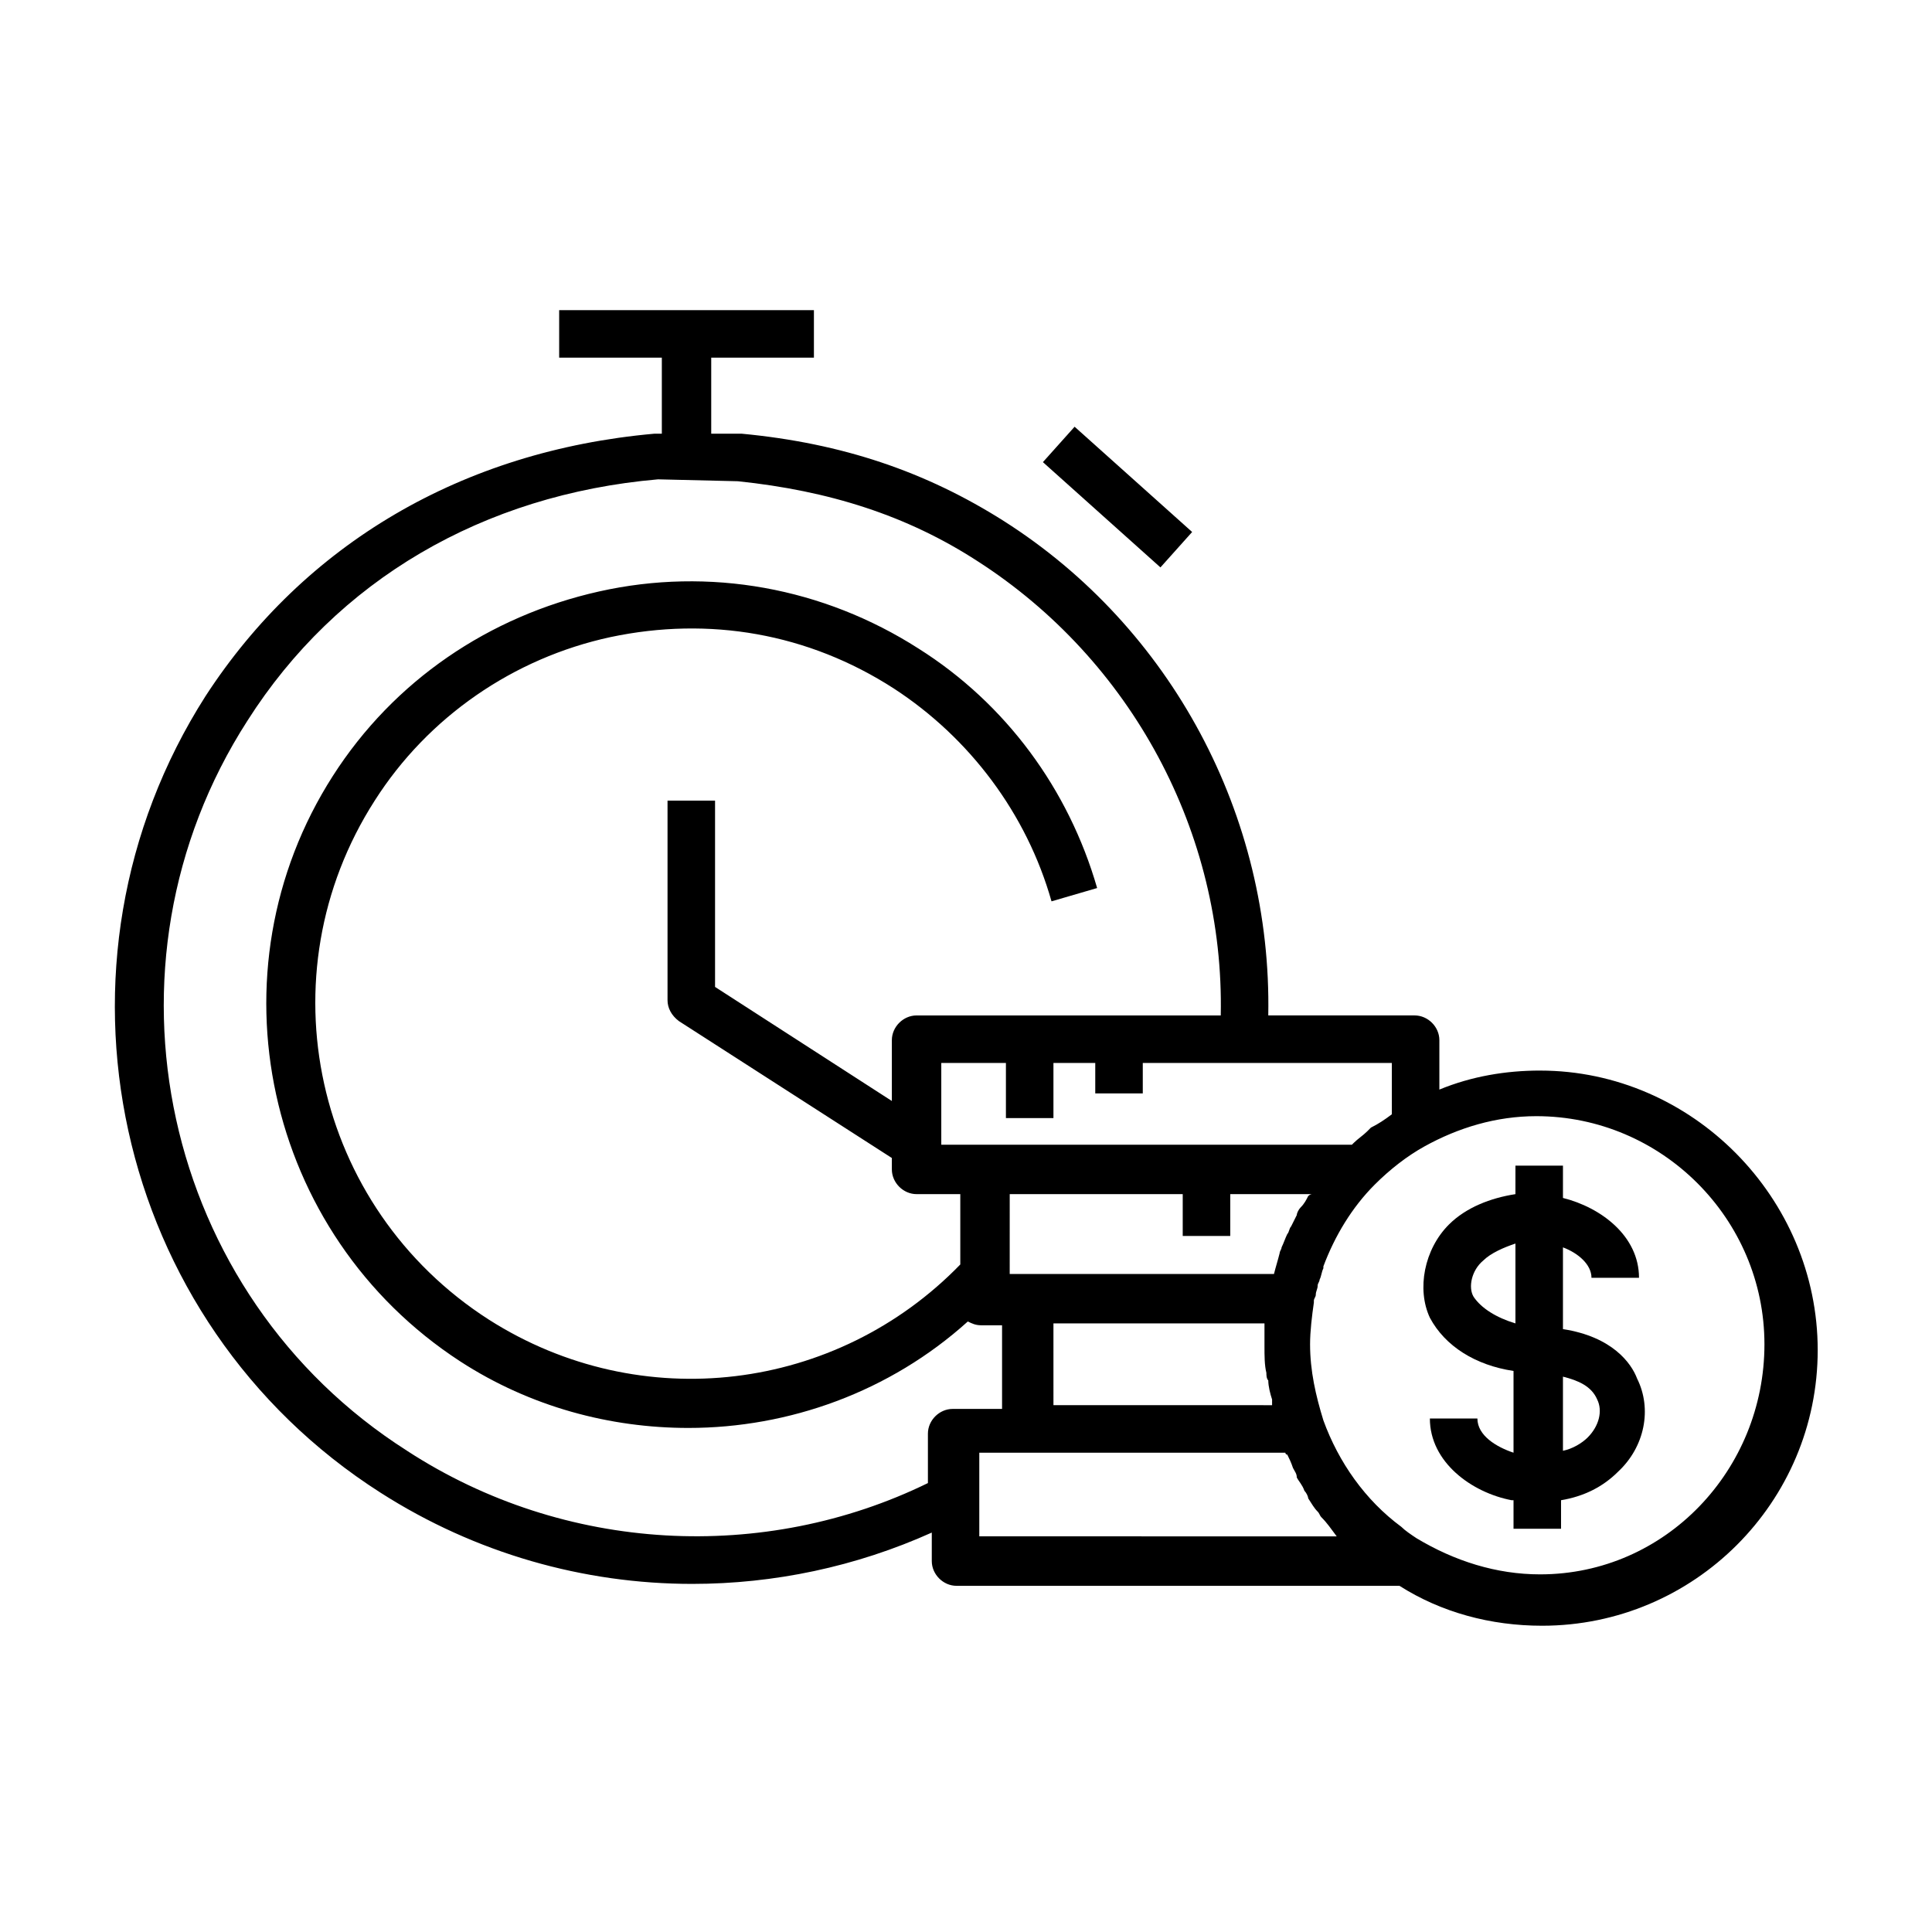
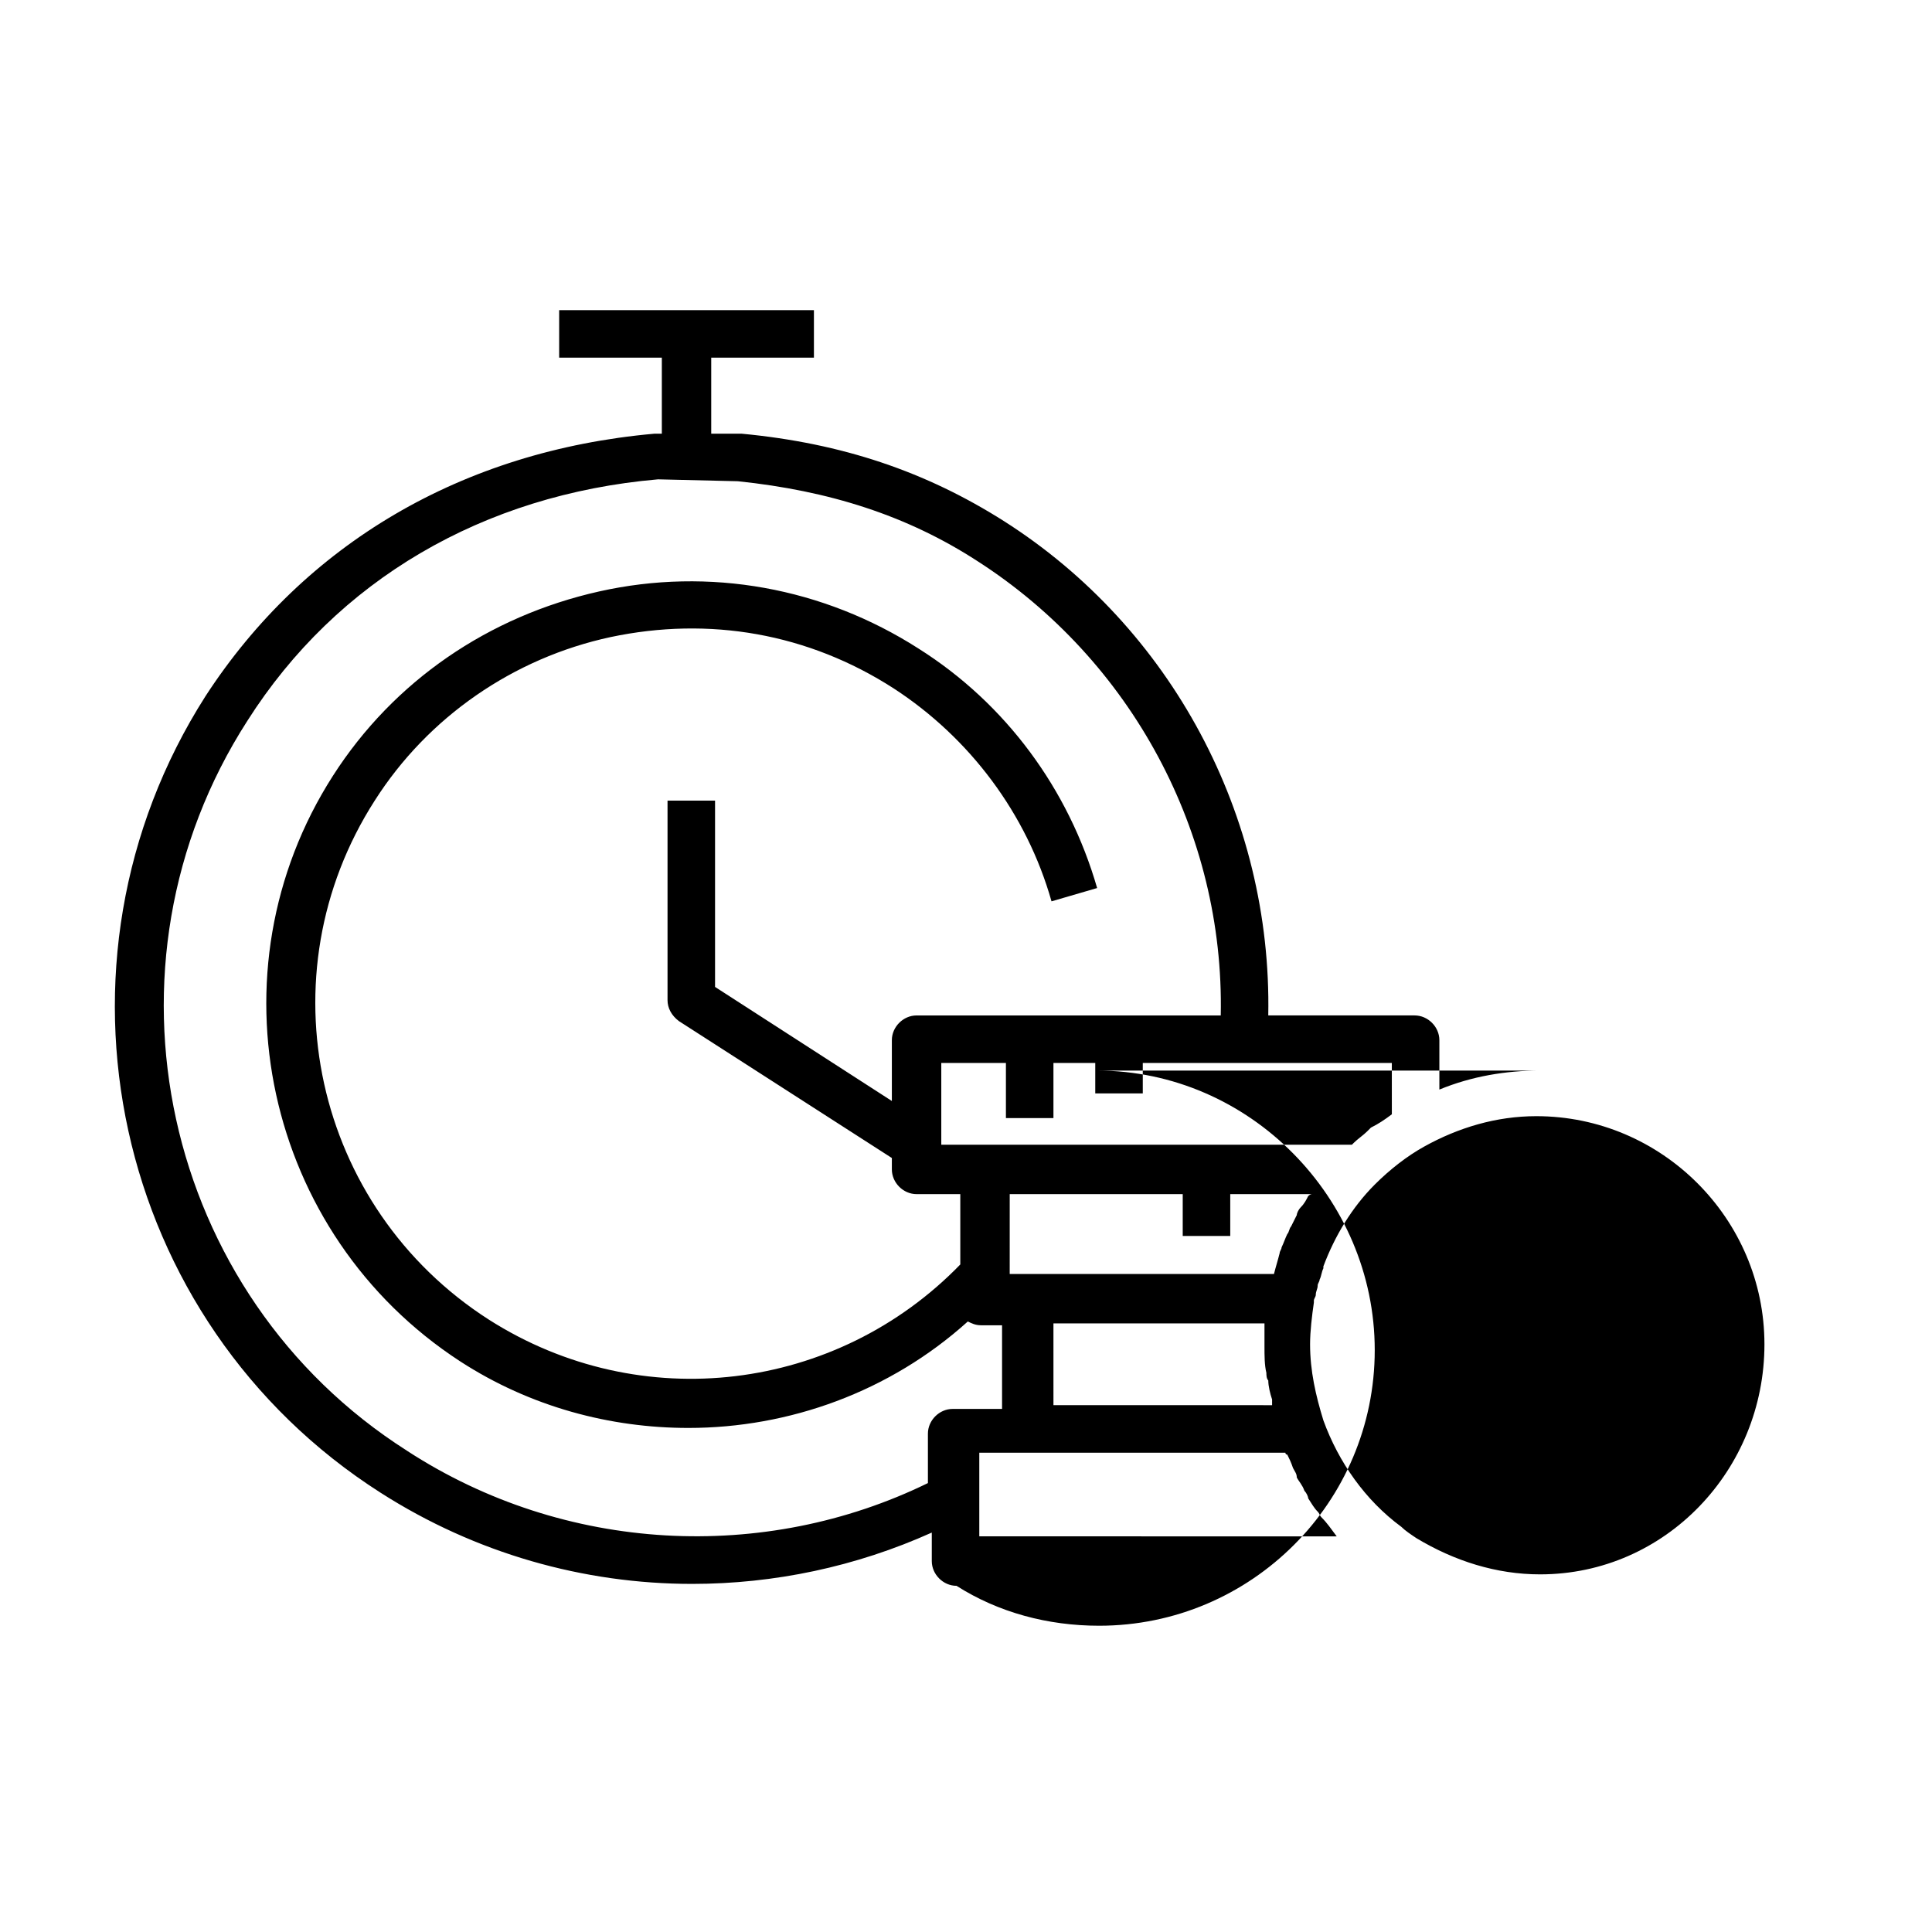
<svg xmlns="http://www.w3.org/2000/svg" fill="#000000" width="800px" height="800px" version="1.1" viewBox="144 144 512 512">
  <g>
-     <path d="m420.38 266.47 8.402-9.383 31.148 27.898-8.402 9.383z" />
-     <path d="m552.15 427.71c-9.07 0-18.137 1.512-26.703 5.039v-13.098c0-3.527-3.023-6.551-6.551-6.551h-38.793c1.008-52.898-25.695-102.78-70.031-130.99-20.656-13.098-42.824-20.656-69.527-23.176h-0.504-7.559v-20.152l27.215 0.004v-12.594l-67.512-0.004v12.598h27.207v20.152h-1.512-0.504c-50.883 4.535-92.699 29.223-118.9 69.527-45.344 71.039-24.688 165.75 46.352 211.1 25.191 16.121 53.906 24.184 82.625 24.184 21.664 0 43.328-4.535 63.48-13.602v7.559c0 3.527 3.023 6.551 6.551 6.551h117.39c11.082 7.055 24.184 10.578 37.785 10.578 40.305 0 73.051-32.746 73.051-73.051 0-40.312-33.254-74.07-73.559-74.07zm-61.465 33.254c-0.504 1.008-1.008 2.016-2.016 3.023-0.504 0.504-1.008 1.512-1.008 2.016-0.504 1.008-1.008 2.016-1.512 3.023-0.504 0.504-0.504 1.512-1.008 2.016-0.504 1.008-1.008 2.519-1.512 3.527 0 0.504-0.504 1.008-0.504 1.512-0.504 2.016-1.008 3.527-1.512 5.543h-70.031l0.004-21.164h45.848v11.082h12.594v-11.082h21.664c-0.504 0-1.008 0.504-1.008 0.504zm-67.512 33.754h55.926v6.047c0 2.519 0 5.039 0.504 7.055 0 0.504 0 1.512 0.504 2.016 0 1.512 0.504 3.527 1.008 5.039v1.512l-57.941-0.004zm89.68-55.418s-0.504 0 0 0c-2.016 1.512-3.527 2.519-5.543 3.527-0.504 0.504-0.504 0.504-1.008 1.008-1.008 1.008-2.519 2.016-3.527 3.023l-0.504 0.504h-34.762l-74.059-0.004v-21.664h17.129v14.613h12.594v-14.609h11.082v8.062h12.594v-8.062h66zm-260.97 89.172c-64.992-41.312-84.137-128.47-42.32-193.46 23.68-37.281 62.473-59.953 108.82-63.984l21.16 0.504c24.184 2.519 44.84 9.07 63.48 21.16 40.809 26.199 65.496 72.043 64.488 120.41h-80.609c-3.527 0-6.551 3.023-6.551 6.551v16.121l-46.855-30.23v-49.375h-12.594v52.898c0 2.016 1.008 4.031 3.023 5.543l56.426 36.273v3.023c0 3.527 3.023 6.551 6.551 6.551h11.586v18.641c-32.746 33.754-84.641 40.305-124.95 14.609-46.352-29.727-59.953-91.191-30.23-137.54 14.105-22.168 36.777-37.785 62.473-43.328 26.199-5.543 52.395-1.008 75.066 13.602 20.152 13.098 35.266 33.25 41.816 56.426l12.09-3.527c-7.559-26.199-24.184-48.871-47.359-63.48-25.191-16.121-55.418-21.664-84.641-15.113-29.223 6.551-54.41 23.68-70.535 48.871-33.25 51.891-18.137 121.42 33.754 155.17 18.641 12.09 39.801 17.633 60.457 17.633 26.703 0 53.402-9.574 74.059-28.215 1.008 0.504 2.016 1.008 3.527 1.008h5.543v22.168h-13.098c-3.527 0-6.551 3.023-6.551 6.551v13.098c-43.32 21.168-96.219 18.648-138.04-8.559zm151.64 11.086v-10.578h81.113s0 0.504 0.504 0.504c0.504 1.008 1.008 2.016 1.512 3.527 0.504 1.008 1.008 1.512 1.008 2.519 0.504 1.008 1.512 2.016 2.016 3.527 0.504 0.504 1.008 1.512 1.008 2.016 1.008 1.512 1.512 2.519 2.519 3.527 0.504 0.504 0.504 1.008 1.008 1.512 1.512 1.512 2.519 3.023 4.031 5.039l-94.719-0.008zm148.62 21.664c-11.586 0-22.672-3.527-32.746-9.574-1.512-1.008-3.023-2.016-4.031-3.023-9.574-7.055-16.625-17.129-20.656-28.215-2.016-6.551-3.527-13.098-3.527-20.152 0-3.527 0.504-7.559 1.008-11.082v-0.504c0-0.504 0.504-1.008 0.504-1.512 0-1.008 0.504-1.512 0.504-2.519 0-0.504 0.504-1.008 0.504-1.512 0.504-1.008 0.504-2.016 1.008-3.023v-0.504c3.023-8.062 7.559-15.617 13.602-21.664 4.031-4.031 8.566-7.559 13.098-10.078 9.07-5.039 19.145-8.062 29.727-8.062 33.25 0 60.457 27.207 60.457 60.457 0 33.258-26.195 60.969-59.449 60.969z" />
-     <path d="m558.2 496.23v-21.664c4.031 1.512 7.559 4.535 7.559 8.062h12.594c0-11.082-10.078-18.641-20.152-21.16v-8.566h-12.594l-0.004 7.559c-6.551 1.008-13.098 3.527-17.633 8.062-6.551 6.551-8.566 17.129-5.039 24.688 4.031 7.559 12.09 12.594 22.168 14.105v21.664c-4.535-1.512-9.574-4.535-9.574-9.07h-12.594c0 11.586 11.082 19.648 21.664 21.664h0.504v7.559h12.594v-7.559c6.047-1.008 11.082-3.527 15.113-7.559 7.055-6.551 9.07-16.625 5.039-24.688-1.508-4.031-6.547-11.082-19.645-13.098zm-23.68-8.566c-1.512-2.519-0.504-7.055 2.519-9.574 2.016-2.016 5.543-3.527 8.566-4.535v21.16c-5.039-1.508-9.07-4.027-11.086-7.051zm30.23 37.281c-1.512 1.512-4.031 3.023-6.551 3.527v-19.648c4.031 1.008 7.559 2.519 9.07 6.047 1.508 3.023 0.5 7.055-2.519 10.074z" />
+     <path d="m552.15 427.71c-9.07 0-18.137 1.512-26.703 5.039v-13.098c0-3.527-3.023-6.551-6.551-6.551h-38.793c1.008-52.898-25.695-102.78-70.031-130.99-20.656-13.098-42.824-20.656-69.527-23.176h-0.504-7.559v-20.152l27.215 0.004v-12.594l-67.512-0.004v12.598h27.207v20.152h-1.512-0.504c-50.883 4.535-92.699 29.223-118.9 69.527-45.344 71.039-24.688 165.75 46.352 211.1 25.191 16.121 53.906 24.184 82.625 24.184 21.664 0 43.328-4.535 63.48-13.602v7.559c0 3.527 3.023 6.551 6.551 6.551c11.082 7.055 24.184 10.578 37.785 10.578 40.305 0 73.051-32.746 73.051-73.051 0-40.312-33.254-74.07-73.559-74.07zm-61.465 33.254c-0.504 1.008-1.008 2.016-2.016 3.023-0.504 0.504-1.008 1.512-1.008 2.016-0.504 1.008-1.008 2.016-1.512 3.023-0.504 0.504-0.504 1.512-1.008 2.016-0.504 1.008-1.008 2.519-1.512 3.527 0 0.504-0.504 1.008-0.504 1.512-0.504 2.016-1.008 3.527-1.512 5.543h-70.031l0.004-21.164h45.848v11.082h12.594v-11.082h21.664c-0.504 0-1.008 0.504-1.008 0.504zm-67.512 33.754h55.926v6.047c0 2.519 0 5.039 0.504 7.055 0 0.504 0 1.512 0.504 2.016 0 1.512 0.504 3.527 1.008 5.039v1.512l-57.941-0.004zm89.68-55.418s-0.504 0 0 0c-2.016 1.512-3.527 2.519-5.543 3.527-0.504 0.504-0.504 0.504-1.008 1.008-1.008 1.008-2.519 2.016-3.527 3.023l-0.504 0.504h-34.762l-74.059-0.004v-21.664h17.129v14.613h12.594v-14.609h11.082v8.062h12.594v-8.062h66zm-260.97 89.172c-64.992-41.312-84.137-128.47-42.32-193.46 23.68-37.281 62.473-59.953 108.82-63.984l21.16 0.504c24.184 2.519 44.84 9.07 63.48 21.16 40.809 26.199 65.496 72.043 64.488 120.41h-80.609c-3.527 0-6.551 3.023-6.551 6.551v16.121l-46.855-30.23v-49.375h-12.594v52.898c0 2.016 1.008 4.031 3.023 5.543l56.426 36.273v3.023c0 3.527 3.023 6.551 6.551 6.551h11.586v18.641c-32.746 33.754-84.641 40.305-124.95 14.609-46.352-29.727-59.953-91.191-30.23-137.54 14.105-22.168 36.777-37.785 62.473-43.328 26.199-5.543 52.395-1.008 75.066 13.602 20.152 13.098 35.266 33.25 41.816 56.426l12.09-3.527c-7.559-26.199-24.184-48.871-47.359-63.48-25.191-16.121-55.418-21.664-84.641-15.113-29.223 6.551-54.41 23.68-70.535 48.871-33.25 51.891-18.137 121.42 33.754 155.17 18.641 12.09 39.801 17.633 60.457 17.633 26.703 0 53.402-9.574 74.059-28.215 1.008 0.504 2.016 1.008 3.527 1.008h5.543v22.168h-13.098c-3.527 0-6.551 3.023-6.551 6.551v13.098c-43.32 21.168-96.219 18.648-138.04-8.559zm151.64 11.086v-10.578h81.113s0 0.504 0.504 0.504c0.504 1.008 1.008 2.016 1.512 3.527 0.504 1.008 1.008 1.512 1.008 2.519 0.504 1.008 1.512 2.016 2.016 3.527 0.504 0.504 1.008 1.512 1.008 2.016 1.008 1.512 1.512 2.519 2.519 3.527 0.504 0.504 0.504 1.008 1.008 1.512 1.512 1.512 2.519 3.023 4.031 5.039l-94.719-0.008zm148.62 21.664c-11.586 0-22.672-3.527-32.746-9.574-1.512-1.008-3.023-2.016-4.031-3.023-9.574-7.055-16.625-17.129-20.656-28.215-2.016-6.551-3.527-13.098-3.527-20.152 0-3.527 0.504-7.559 1.008-11.082v-0.504c0-0.504 0.504-1.008 0.504-1.512 0-1.008 0.504-1.512 0.504-2.519 0-0.504 0.504-1.008 0.504-1.512 0.504-1.008 0.504-2.016 1.008-3.023v-0.504c3.023-8.062 7.559-15.617 13.602-21.664 4.031-4.031 8.566-7.559 13.098-10.078 9.07-5.039 19.145-8.062 29.727-8.062 33.25 0 60.457 27.207 60.457 60.457 0 33.258-26.195 60.969-59.449 60.969z" />
  </g>
</svg>